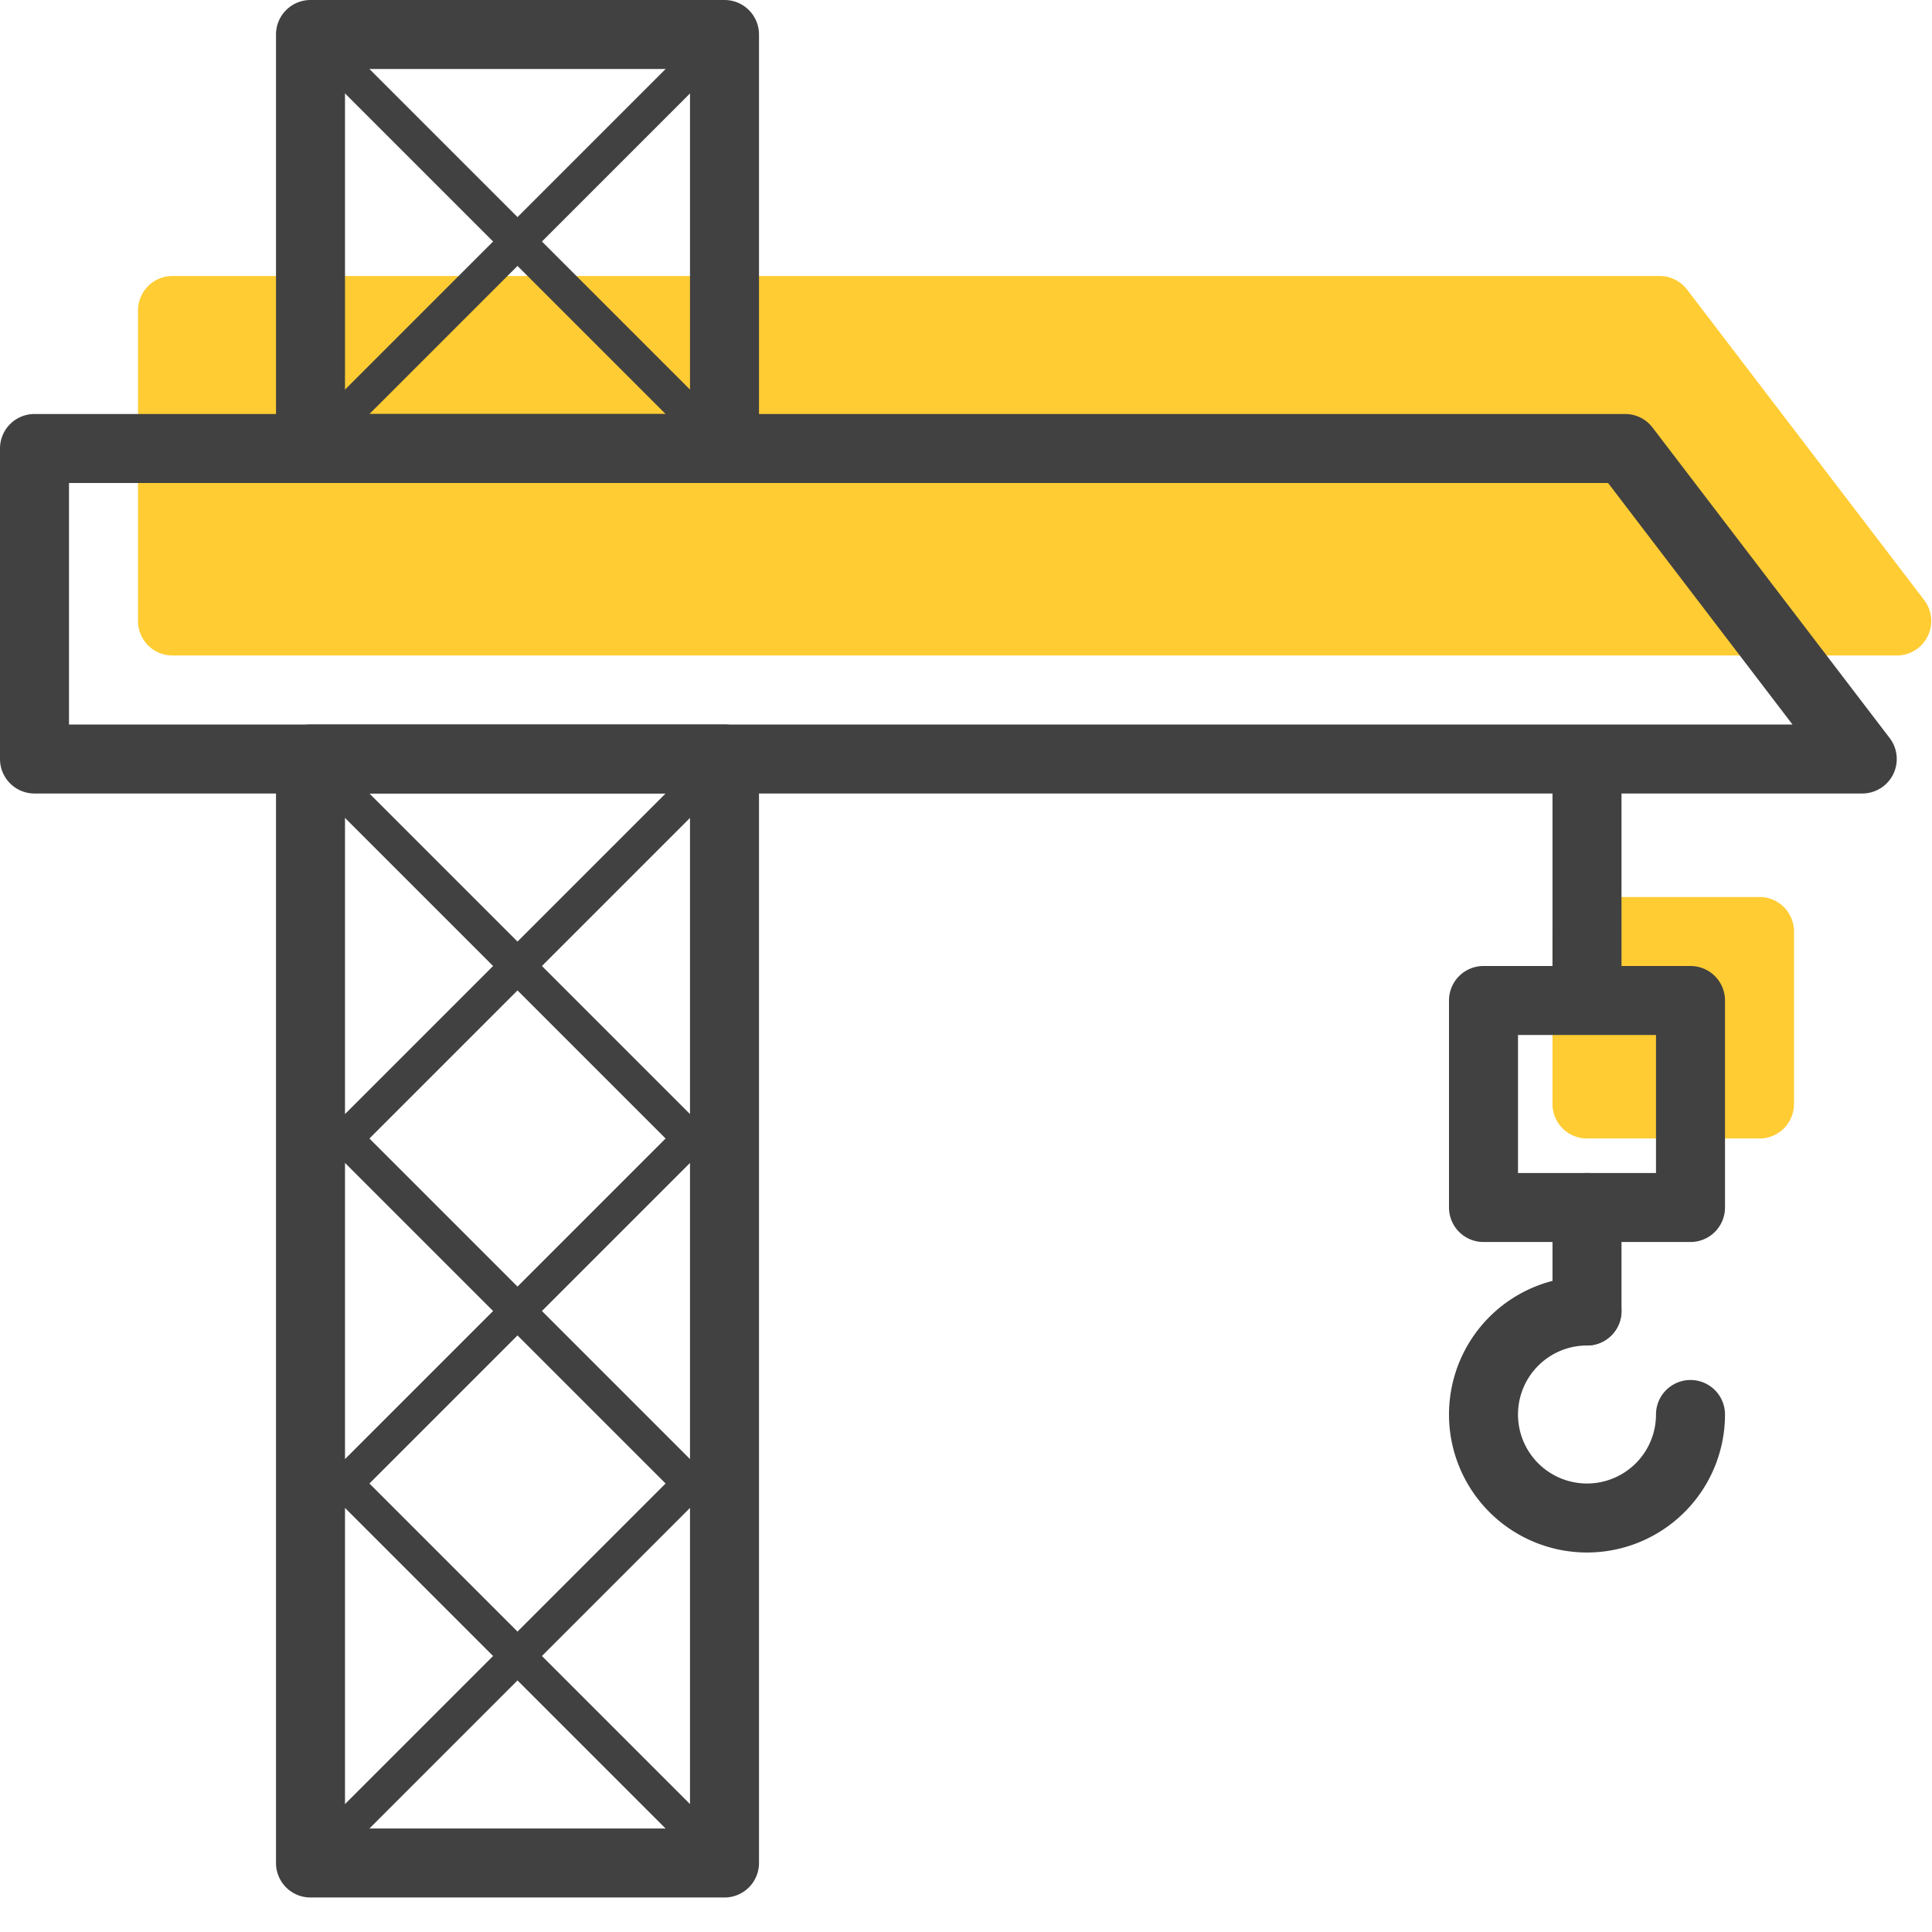
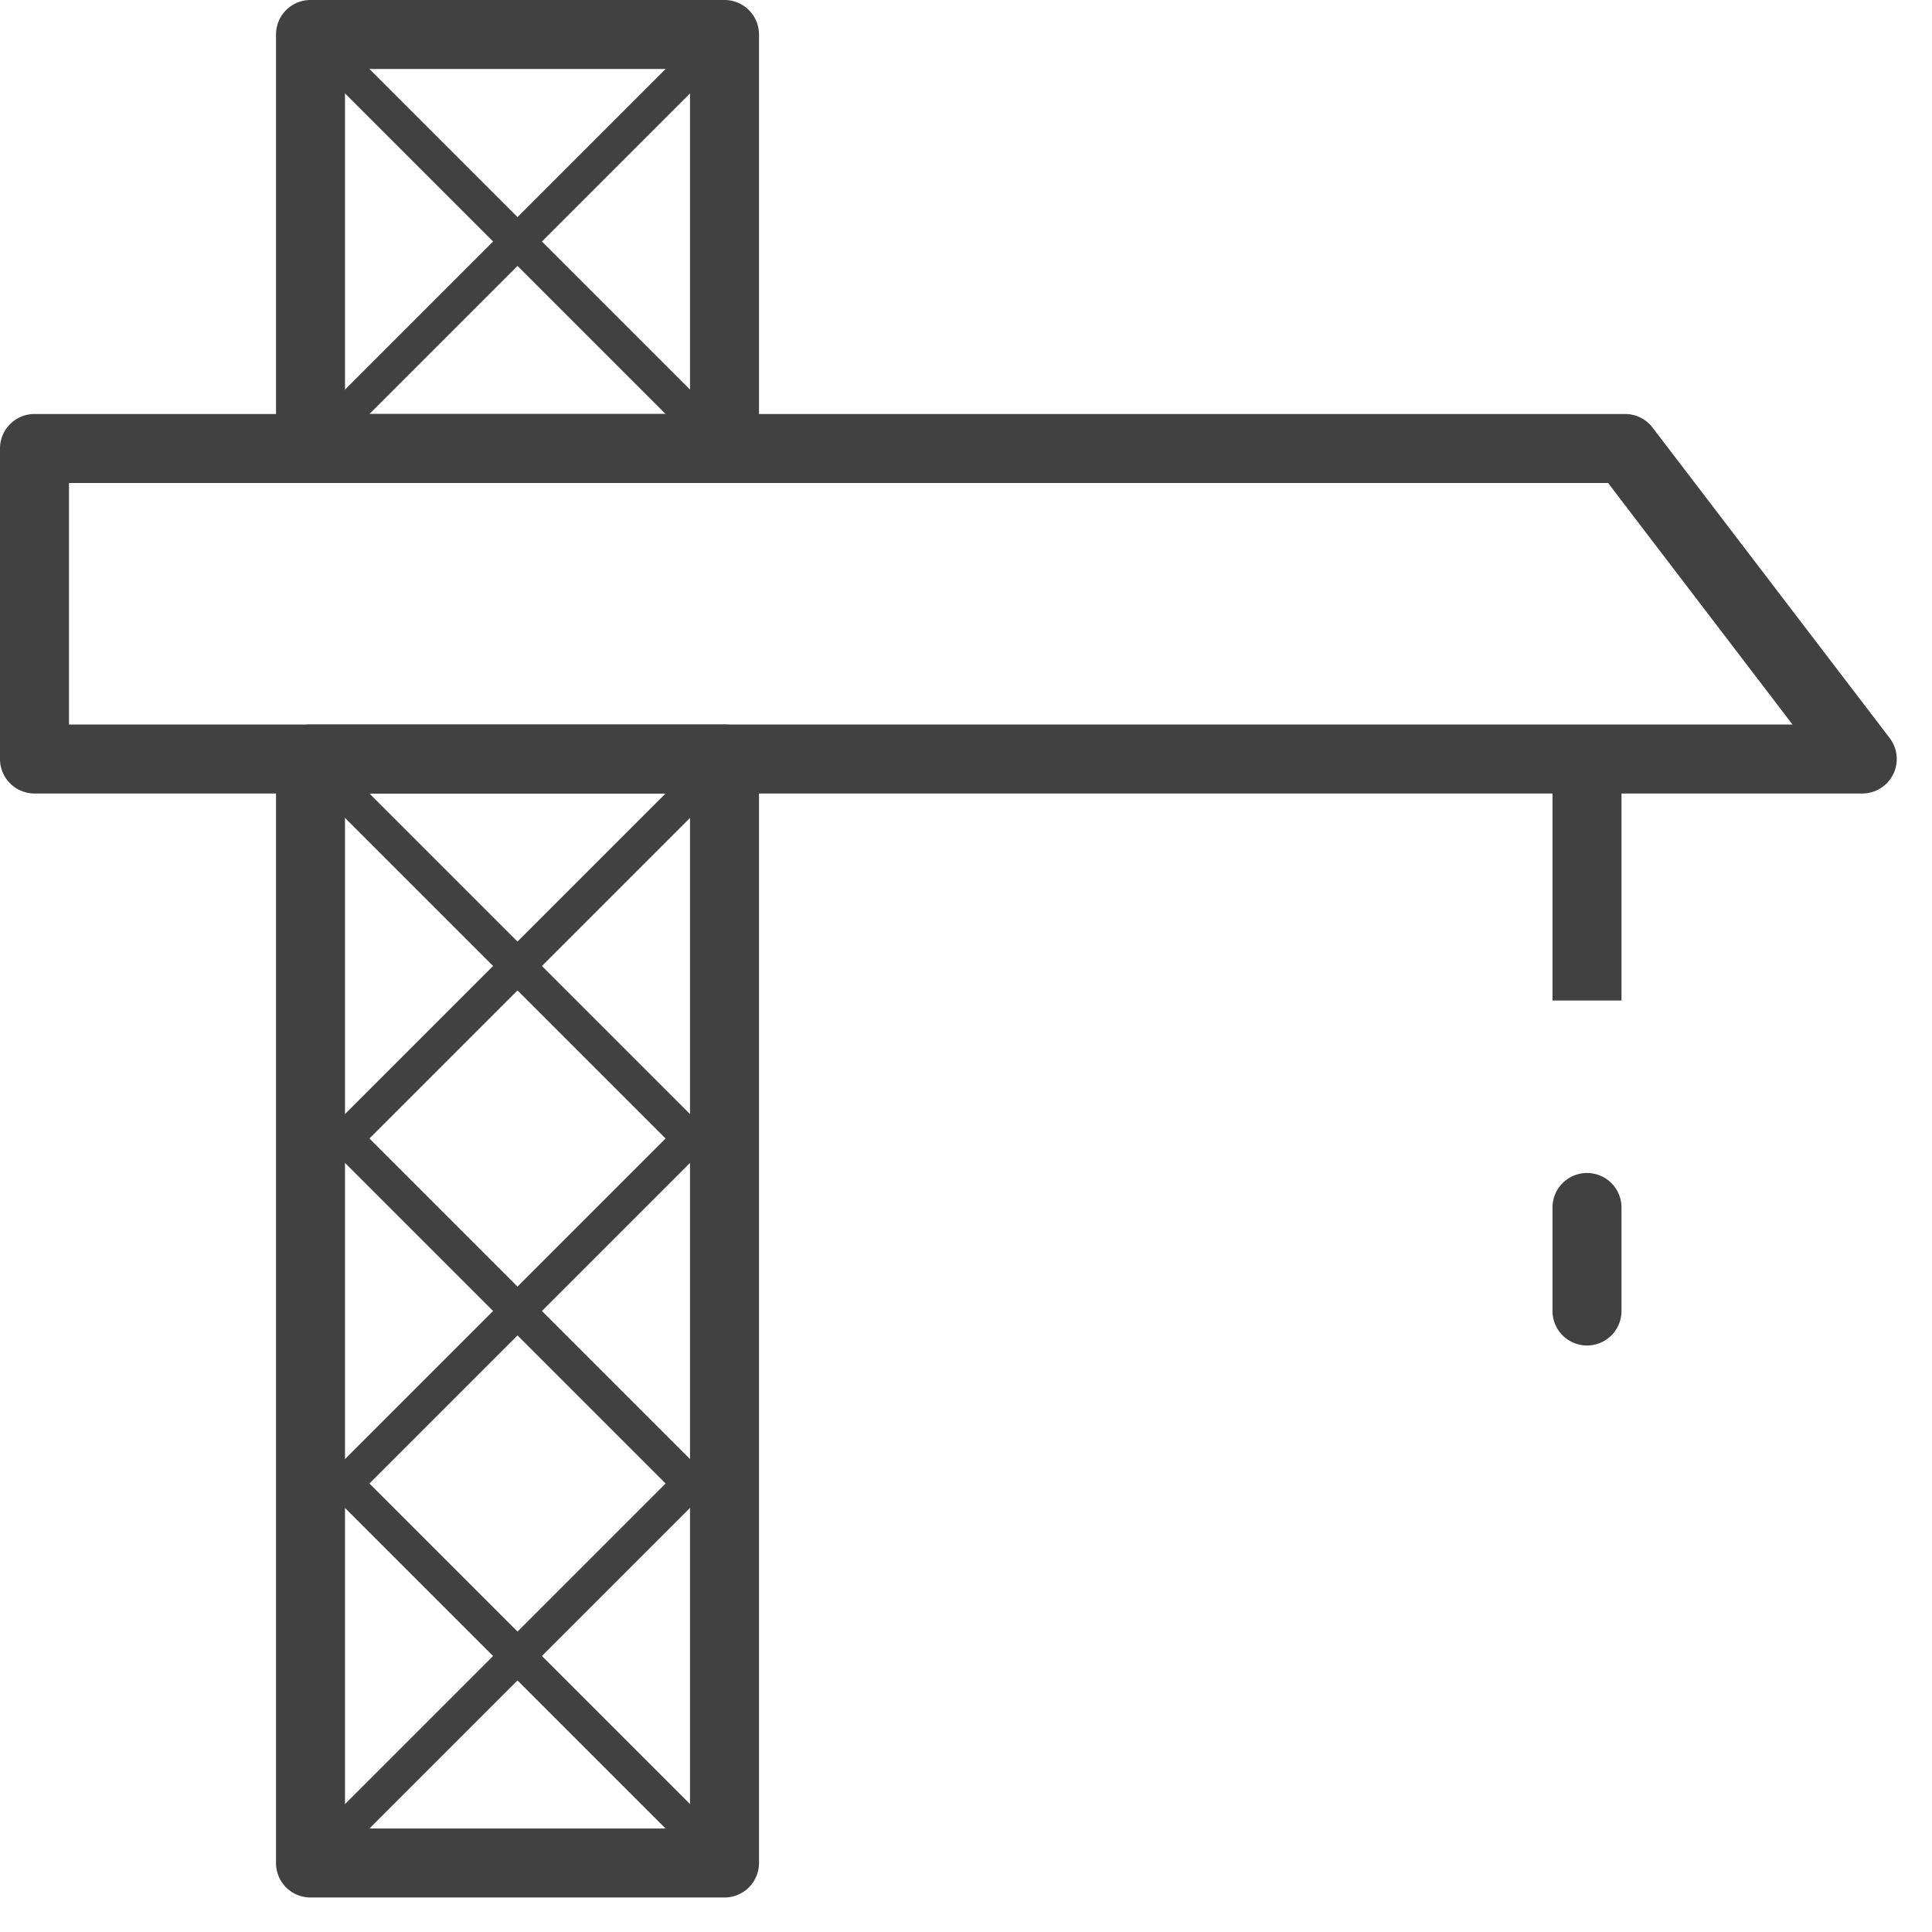
<svg xmlns="http://www.w3.org/2000/svg" width="56" height="56" fill="none">
-   <path fill="#FC3" d="M45 27a1 1 0 0 1 1-1h5a1 1 0 0 1 1 1v5a1 1 0 0 1-1 1h-5a1 1 0 0 1-1-1v-5ZM4 9a1 1 0 0 1 1-1h43.105a1 1 0 0 1 .795.393l6.873 9A1 1 0 0 1 54.978 19H5a1 1 0 0 1-1-1V9Z" />
  <path fill="#414141" fill-rule="evenodd" d="M2 14v7h49.956l-5.345-7H2Zm-1-2a1 1 0 0 0-1 1v9a1 1 0 0 0 1 1h52.978a1 1 0 0 0 .795-1.607l-6.873-9a1 1 0 0 0-.795-.393H1Z" clip-rule="evenodd" />
  <path fill="#414141" fill-rule="evenodd" d="M10 23v30h10V23H10Zm-1-2a1 1 0 0 0-1 1v32a1 1 0 0 0 1 1h12a1 1 0 0 0 1-1V22a1 1 0 0 0-1-1H9Z" clip-rule="evenodd" />
  <path fill="#414141" fill-rule="evenodd" d="m20.646 34.354-12-12 .708-.708 12 12-.708.708ZM20.646 44.354l-12-12 .708-.708 12 12-.708.708ZM20.646 54.354l-12-12 .708-.708 12 12-.708.708Z" clip-rule="evenodd" />
  <path fill="#414141" fill-rule="evenodd" d="m9.354 34.354 12-12-.708-.708-12 12 .708.708ZM9.354 44.354l12-12-.708-.708-12 12 .708.708ZM9.354 54.354l12-12-.708-.708-12 12 .708.708ZM20.646 13.354l-12-12 .708-.708 12 12-.707.708Z" clip-rule="evenodd" />
  <path fill="#414141" fill-rule="evenodd" d="m9.354 13.354 12-12-.707-.708-12 12 .707.708ZM45 29v-7h2v7h-2Z" clip-rule="evenodd" />
-   <path fill="#414141" fill-rule="evenodd" d="M44 30v4h4v-4h-4Zm-1-2a1 1 0 0 0-1 1v6a1 1 0 0 0 1 1h6a1 1 0 0 0 1-1v-6a1 1 0 0 0-1-1h-6ZM46 39a2 2 0 1 0 2 2 1 1 0 1 1 2 0 4 4 0 1 1-4-4 1 1 0 1 1 0 2Z" clip-rule="evenodd" />
  <path fill="#414141" fill-rule="evenodd" d="M46 34a1 1 0 0 1 1 1v3a1 1 0 1 1-2 0v-3a1 1 0 0 1 1-1ZM10 2v10h10V2H10ZM9 0a1 1 0 0 0-1 1v12a1 1 0 0 0 1 1h12a1 1 0 0 0 1-1V1a1 1 0 0 0-1-1H9Z" clip-rule="evenodd" />
</svg>